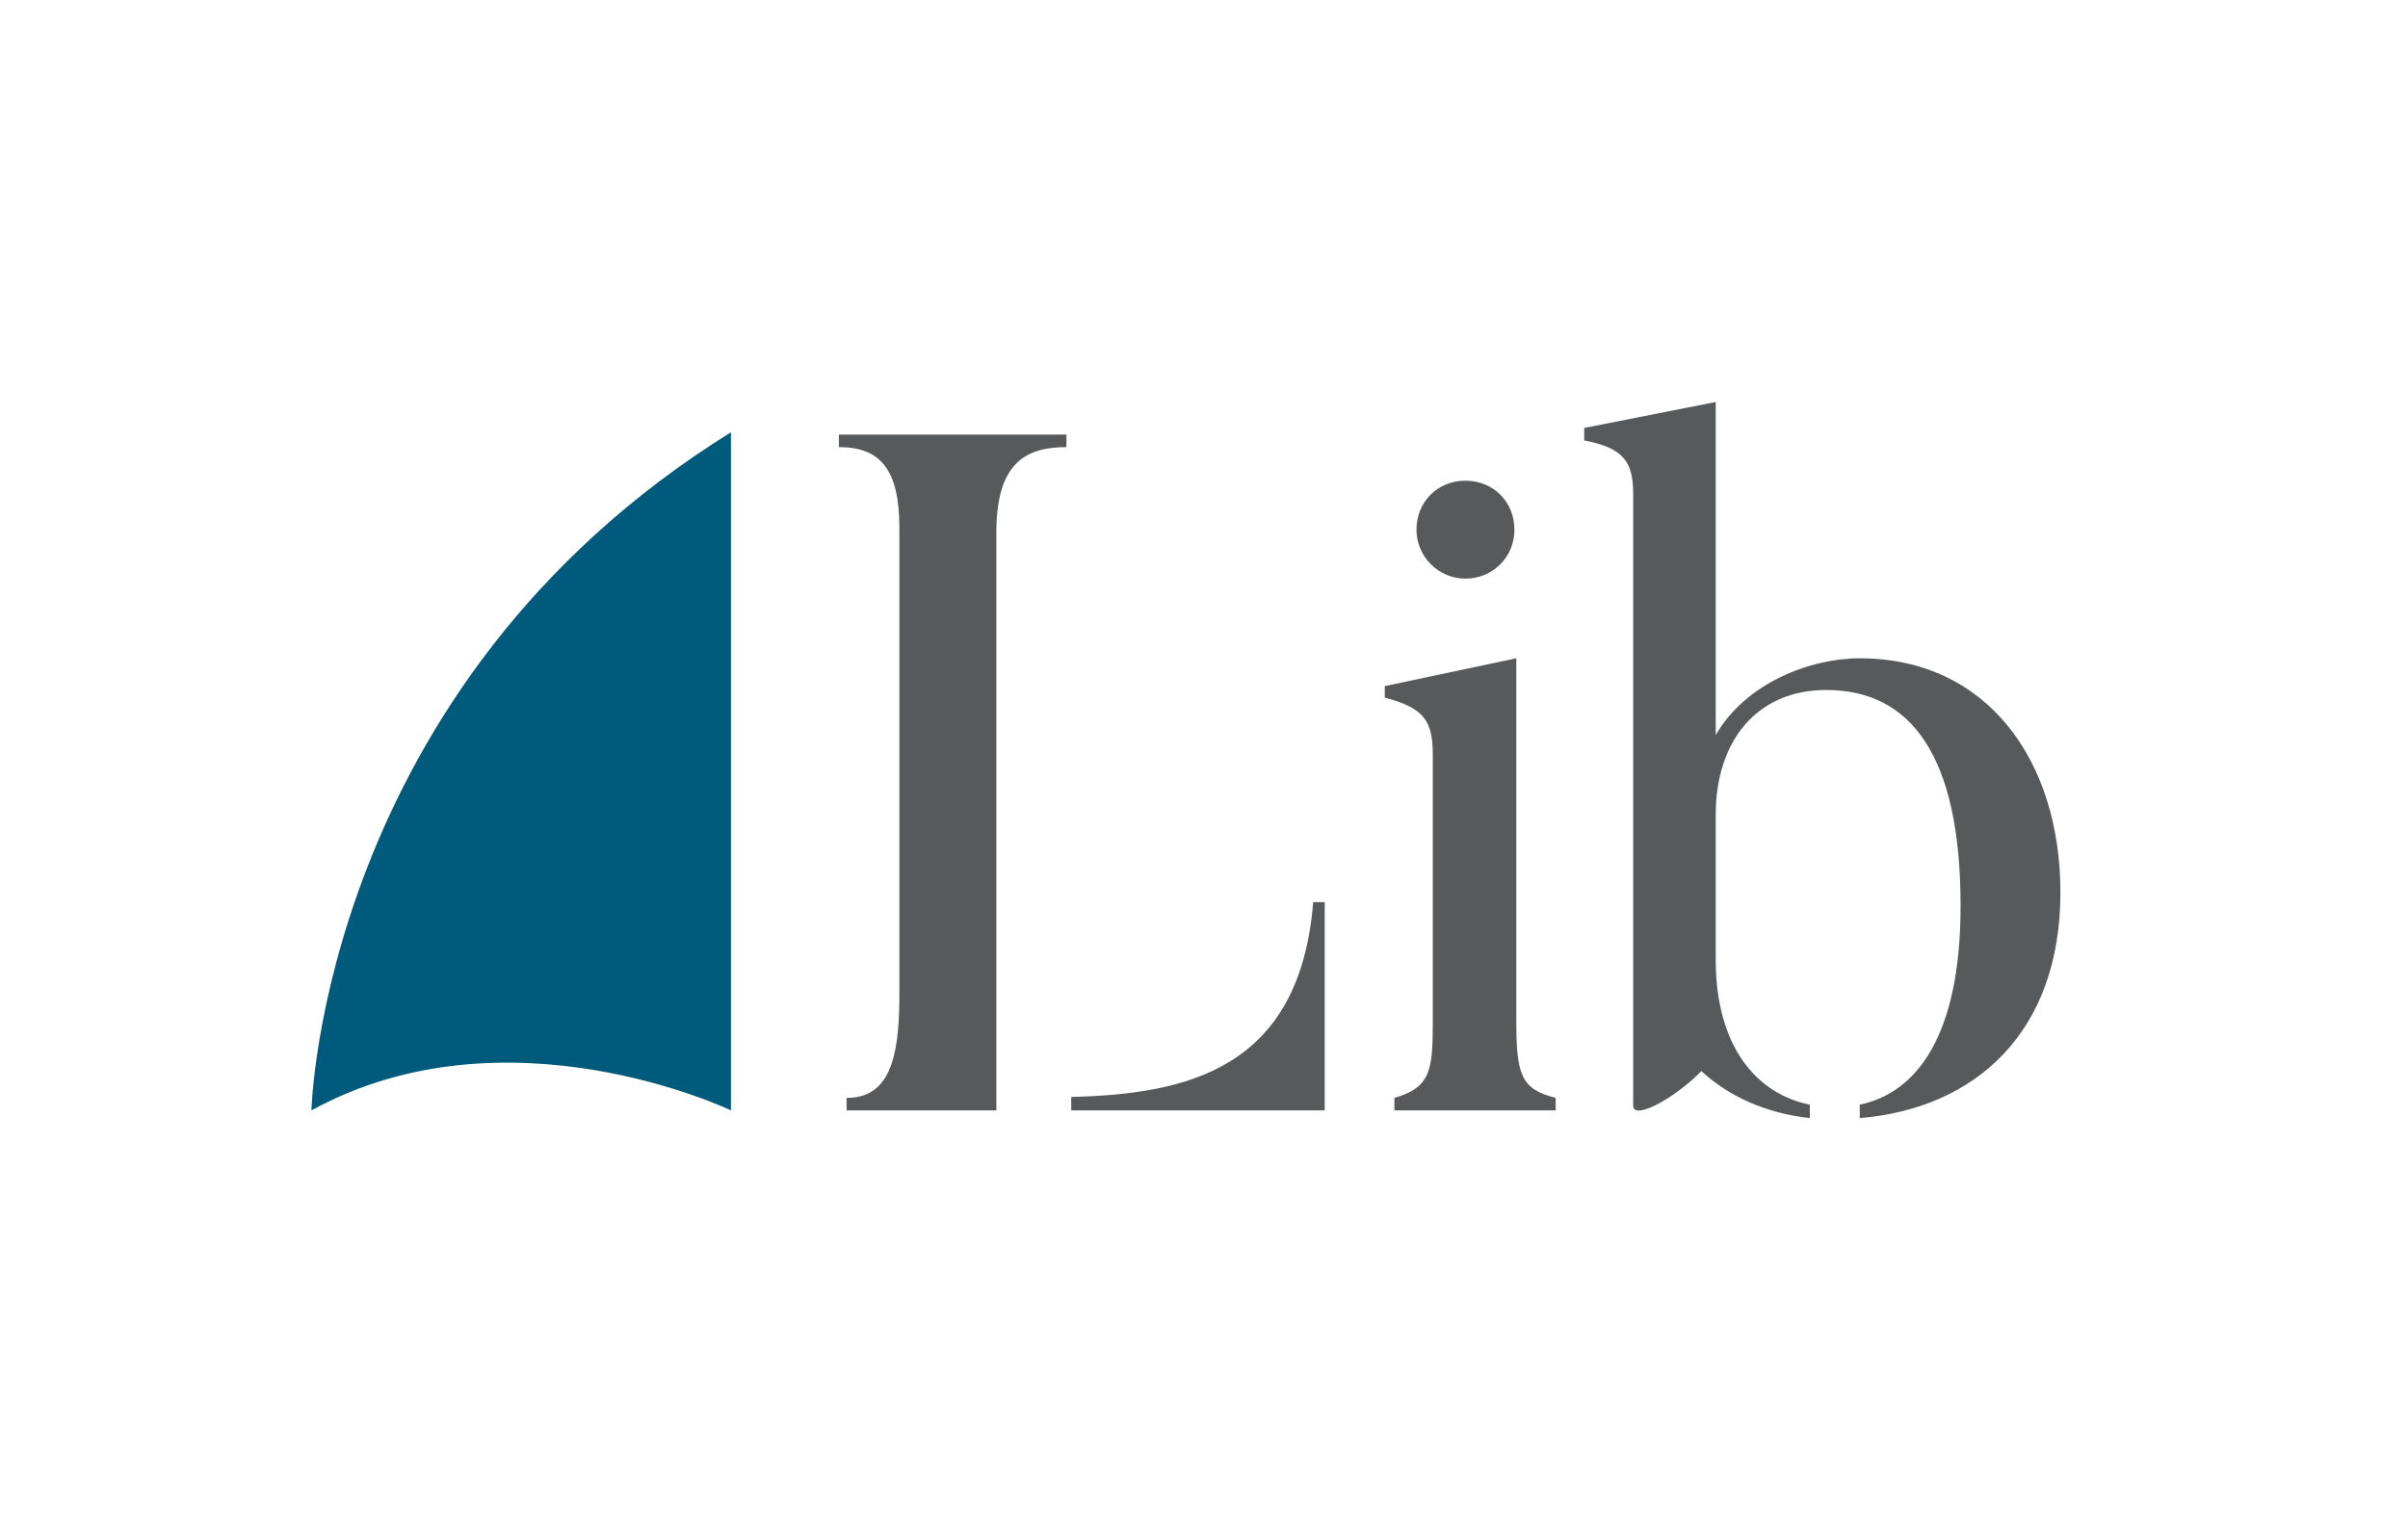
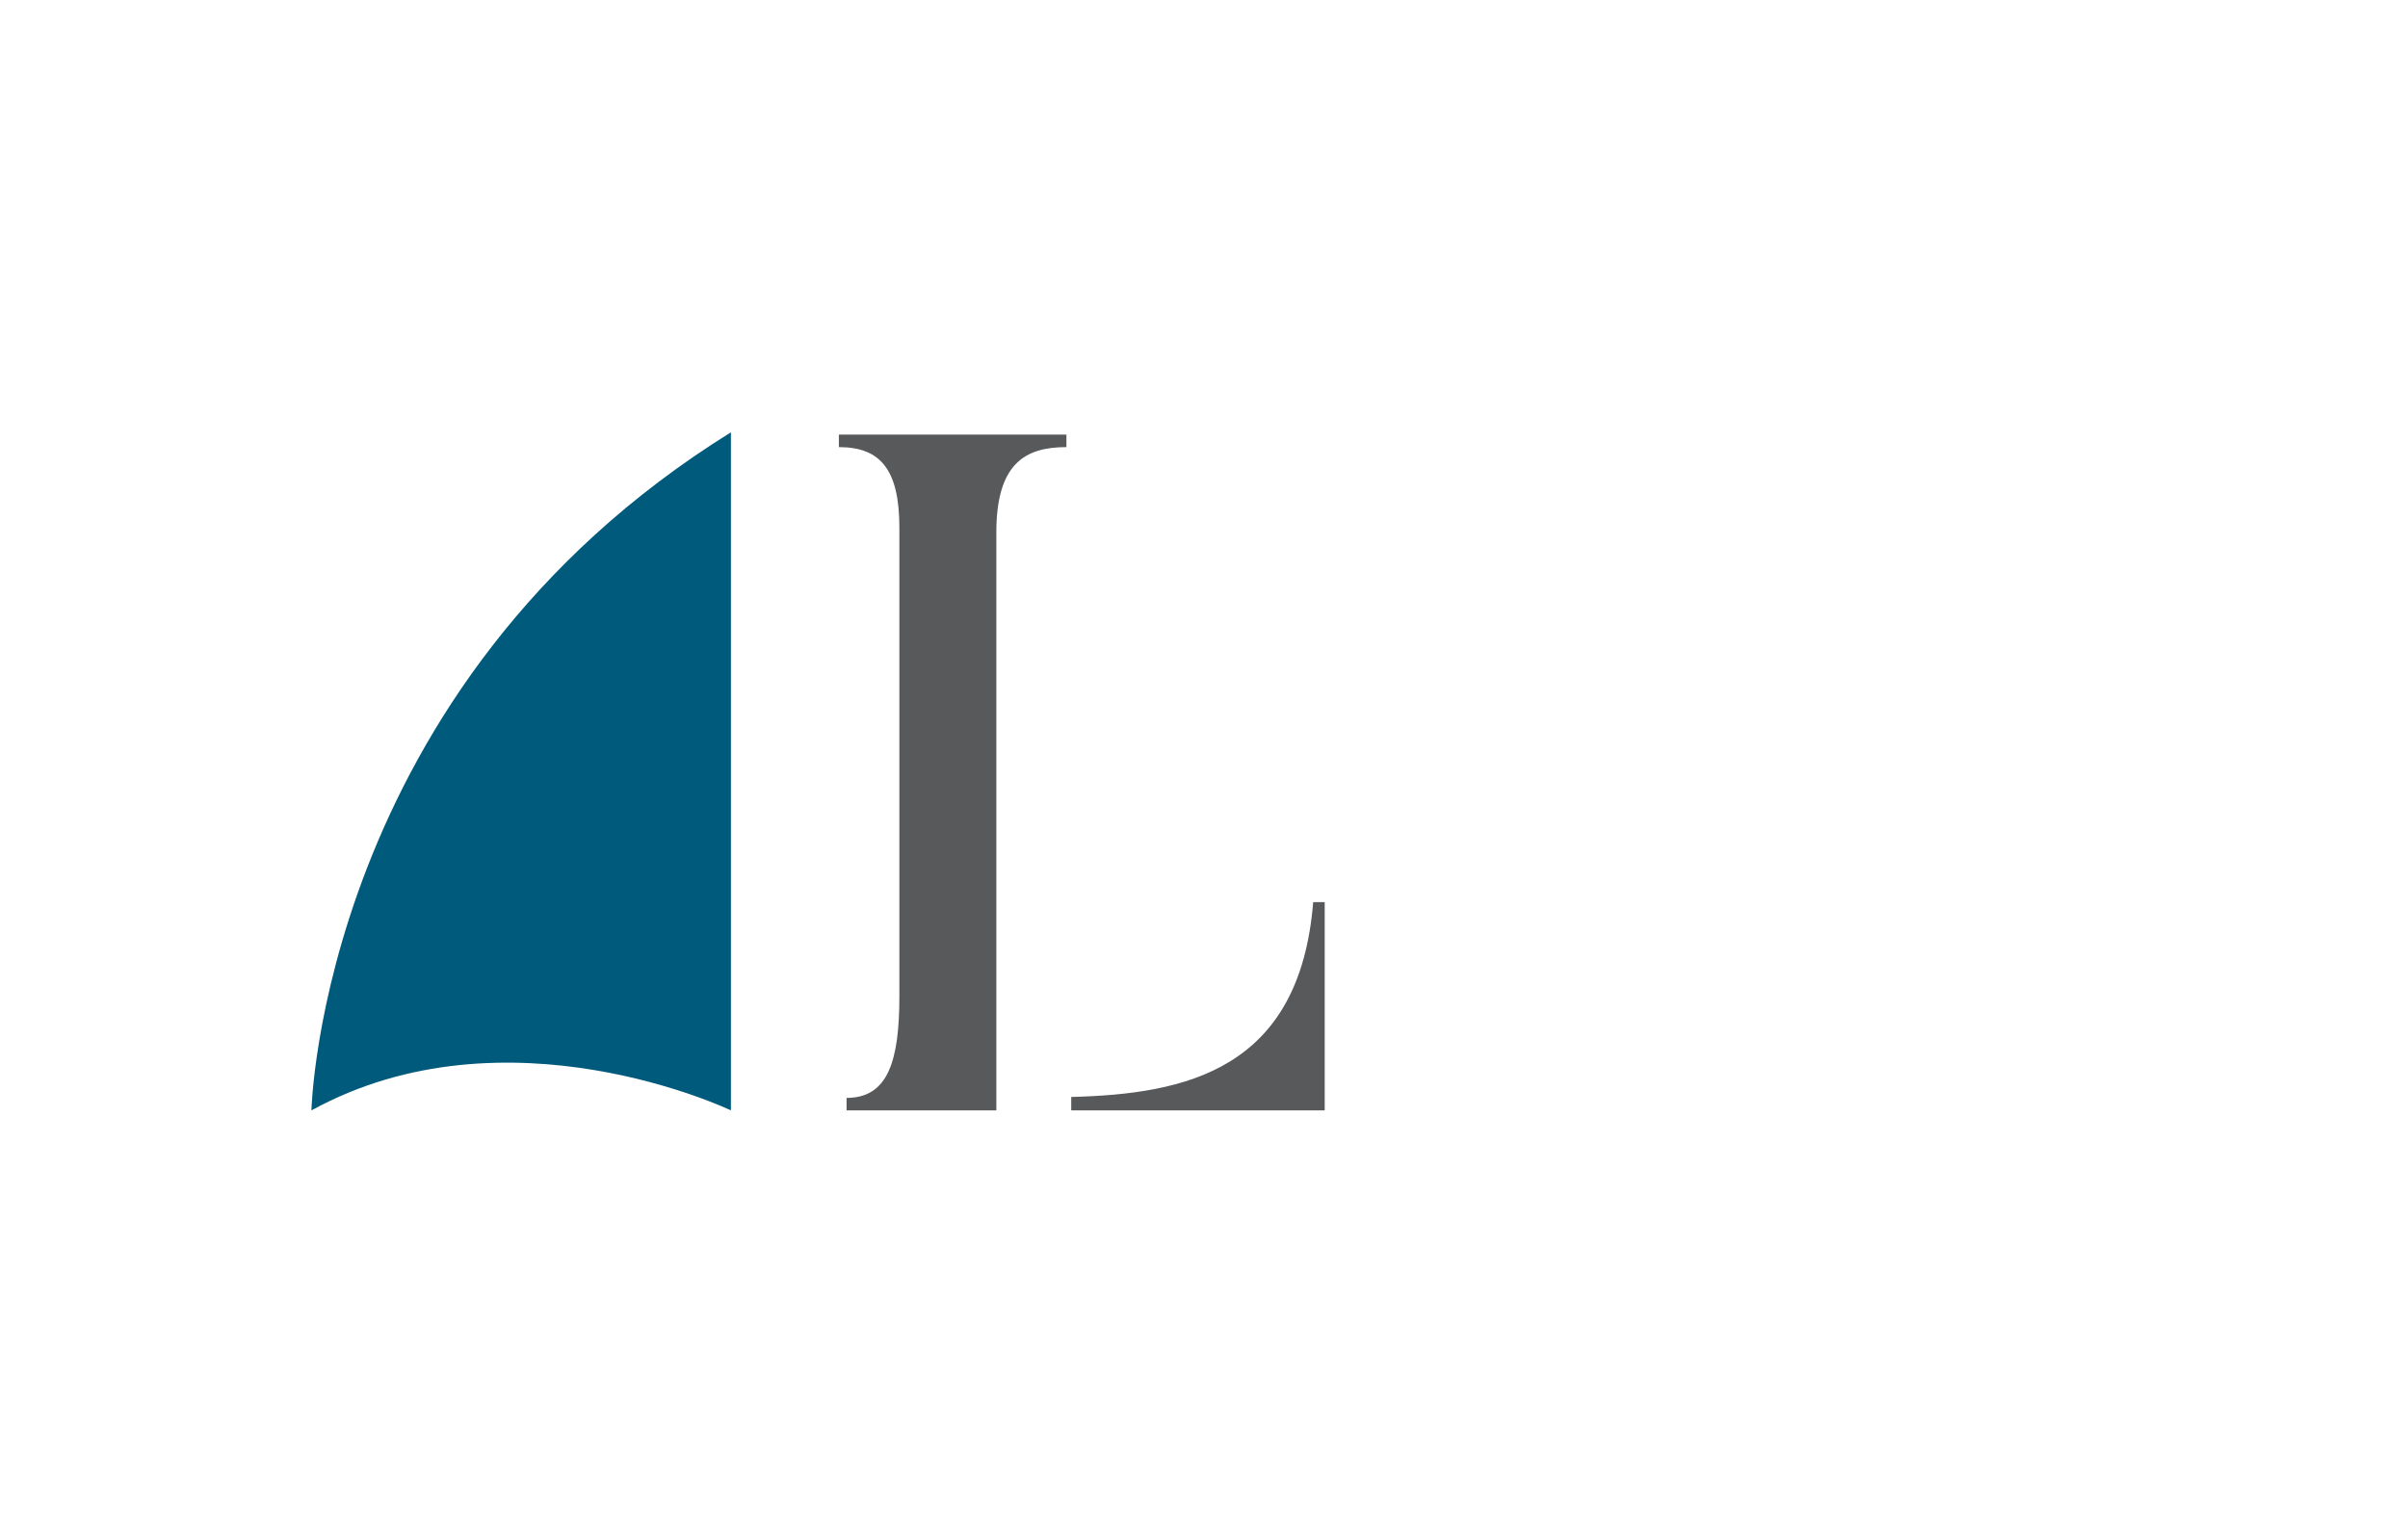
<svg xmlns="http://www.w3.org/2000/svg" id="Layer_1" data-name="Layer 1" viewBox="0 0 792 504">
  <defs>
    <style>
      .cls-1 {
        fill: #005a7c;
      }

      .cls-2 {
        fill: #58595b;
      }
    </style>
  </defs>
  <g>
    <path class="cls-2" d="M327.7,365.32h-49.26v-4.11c13.58,0,17.37-12,17.37-33.47V173.63c0-19.26-6.32-26.53-19.9-26.53v-4.11h74.84v4.11c-13.58,0-23.05,5.37-23.05,28.11v190.11Zm108,0h-83.37v-4.42c37.58-.95,75.16-8.84,79.58-64.11h3.79v68.53Z" />
-     <path class="cls-2" d="M511.67,365.32h-53.05v-4.11c12-3.47,12.63-9.16,12.63-25.26v-87.48c0-11.05-2.53-15.47-15.79-18.95v-3.79l43.26-9.16v119.37c0,17.69,1.58,22.42,12.95,25.26v4.11Zm-45.79-191.06c0-9.16,6.95-16.11,16.11-16.11s16.11,6.95,16.11,16.11-7.26,16.11-16.11,16.11-16.11-7.26-16.11-16.11Z" />
-     <path class="cls-2" d="M677.68,293.64c0,45.79-27.79,71.05-66,74.21v-4.42c18.32-3.79,33.16-22.11,33.16-65.37,0-49.58-16.42-71.06-44.21-71.06-22.74,0-36.32,16.74-36.32,41.05v47.69c0,28.74,13.58,44.21,30.95,47.69v4.42c-14.53-1.58-26.84-7.26-35.68-15.47-8.53,8.84-22.42,16.42-22.42,11.37V162.58c0-10.74-3.16-15.16-16.11-17.68v-4.11l43.26-8.53v109.58c9.79-17.05,30.95-25.26,47.37-25.26,42,0,66,33.79,66,77.06Z" />
  </g>
  <path class="cls-1" d="M102.43,365.32c64.32-35.34,137.97,0,137.97,0V142.23C105.61,225.98,102.43,365.32,102.43,365.32Z" />
</svg>